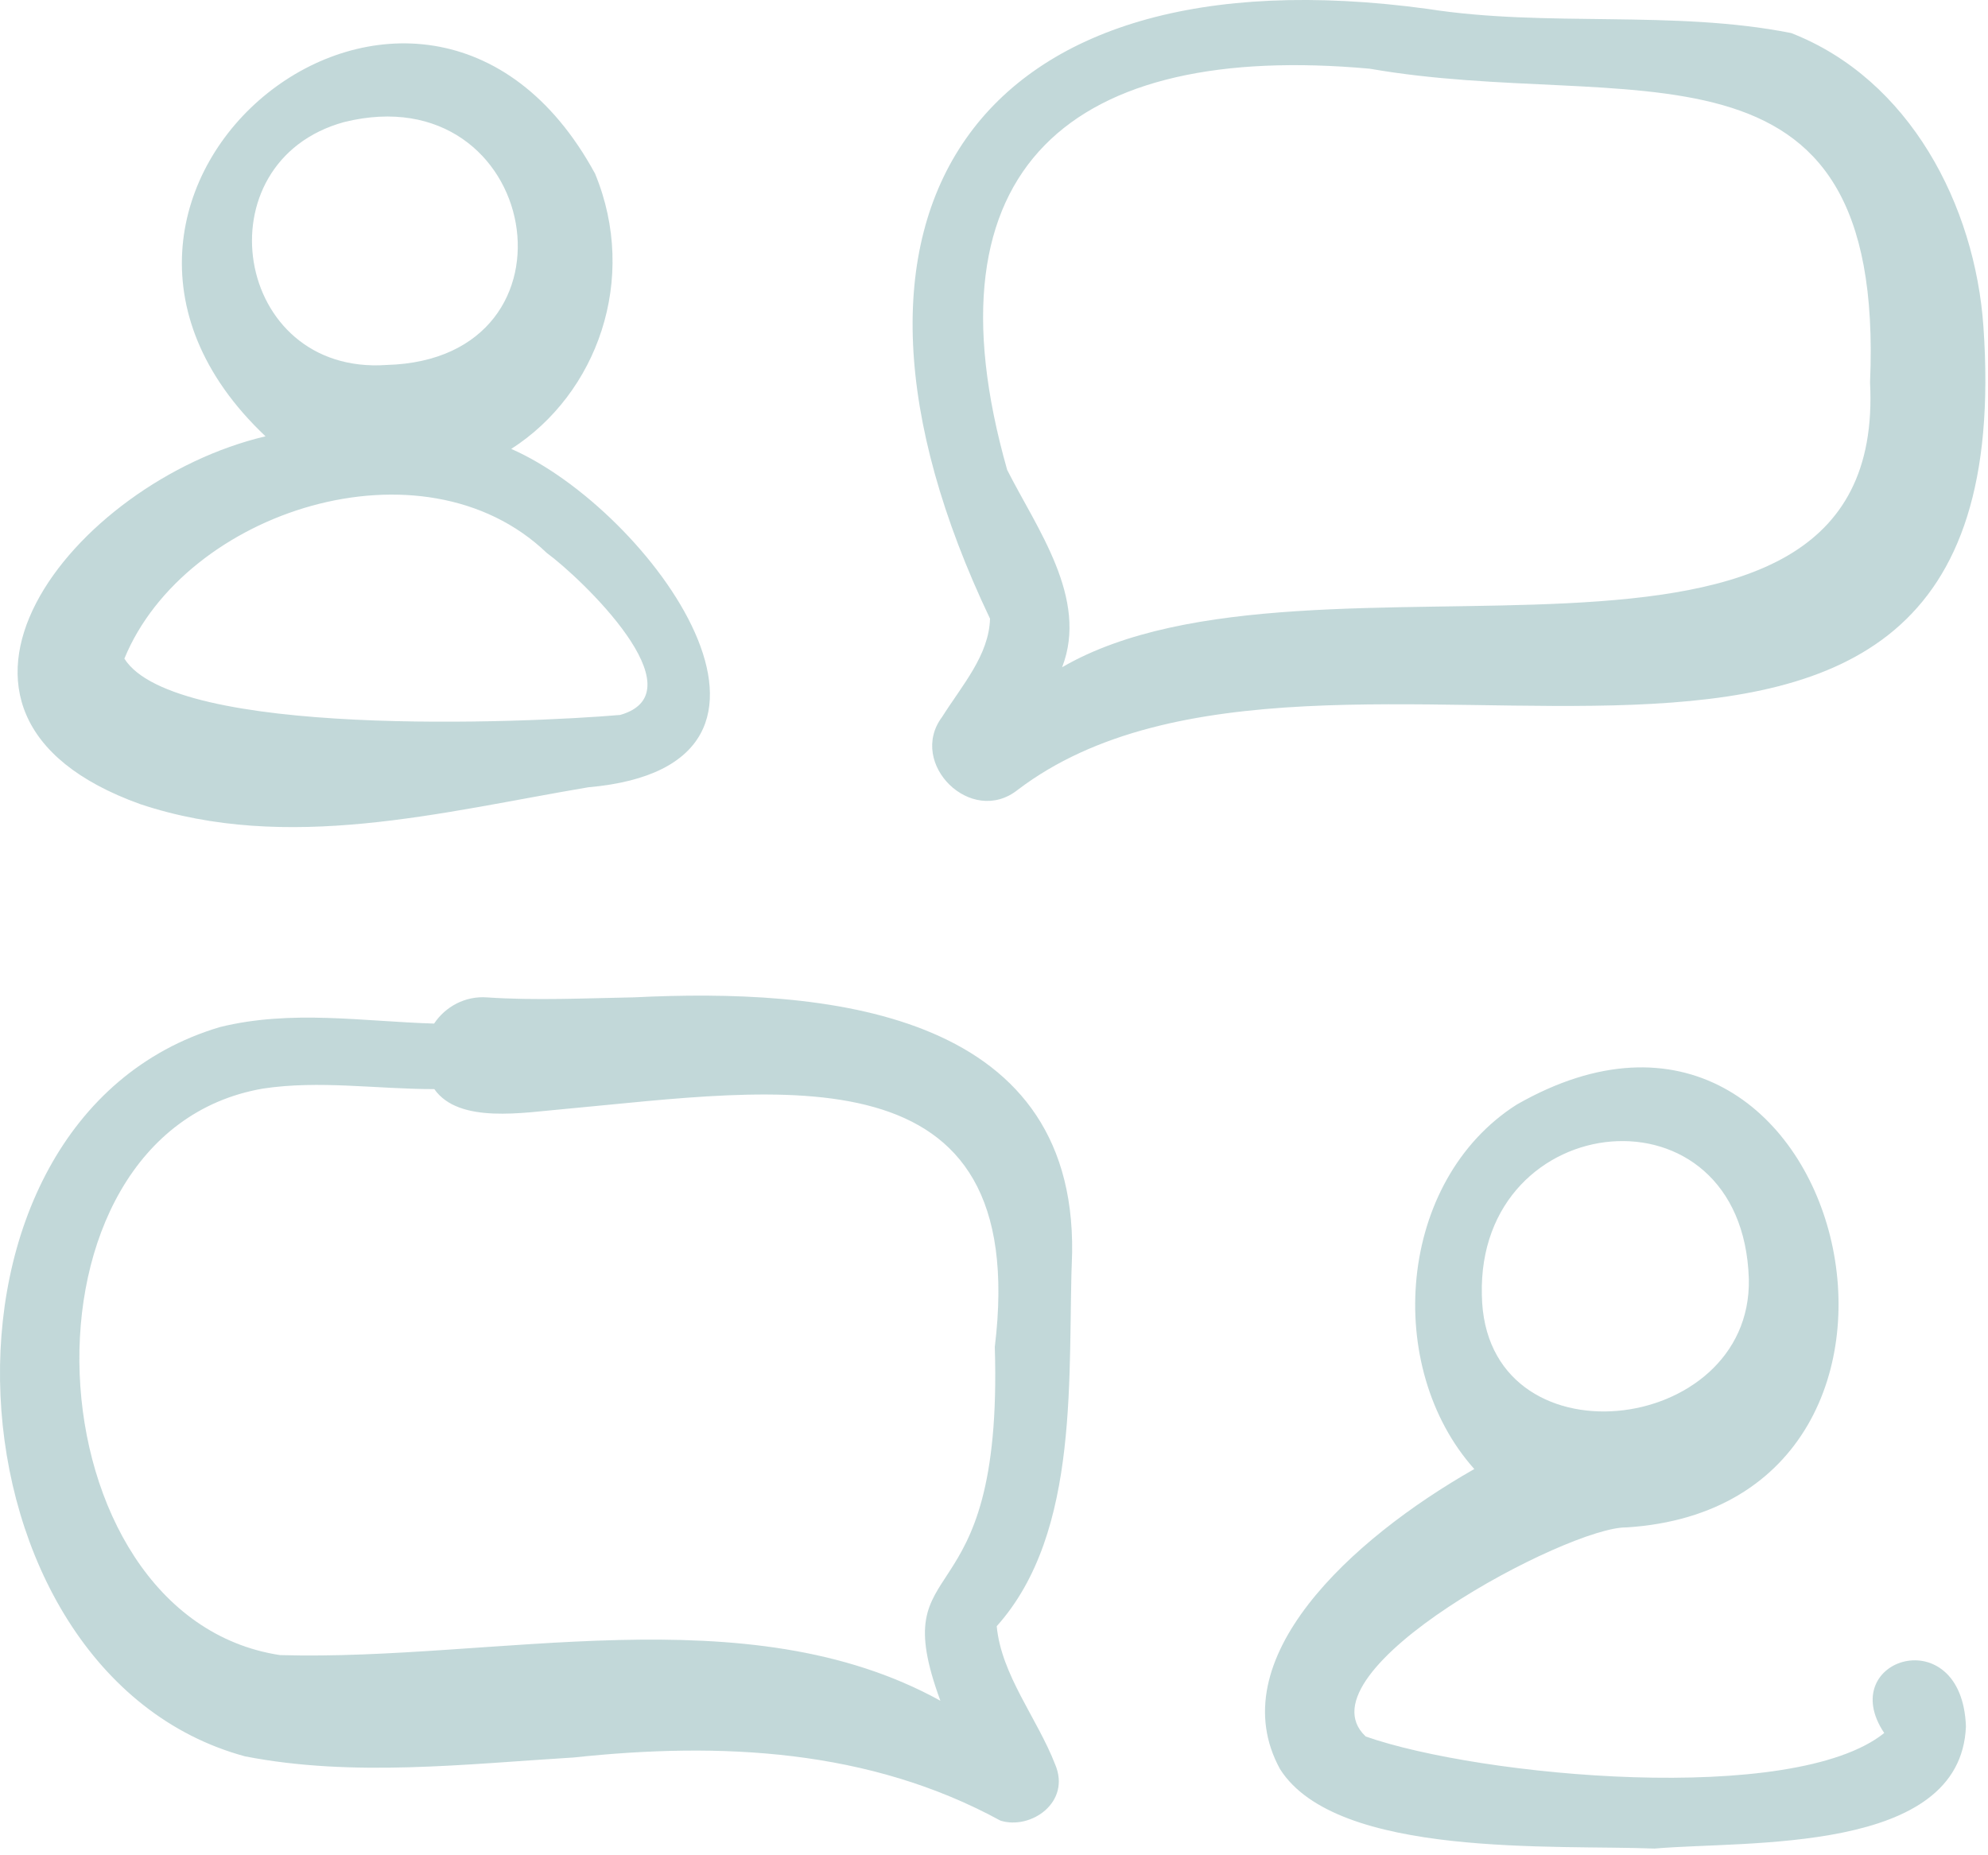
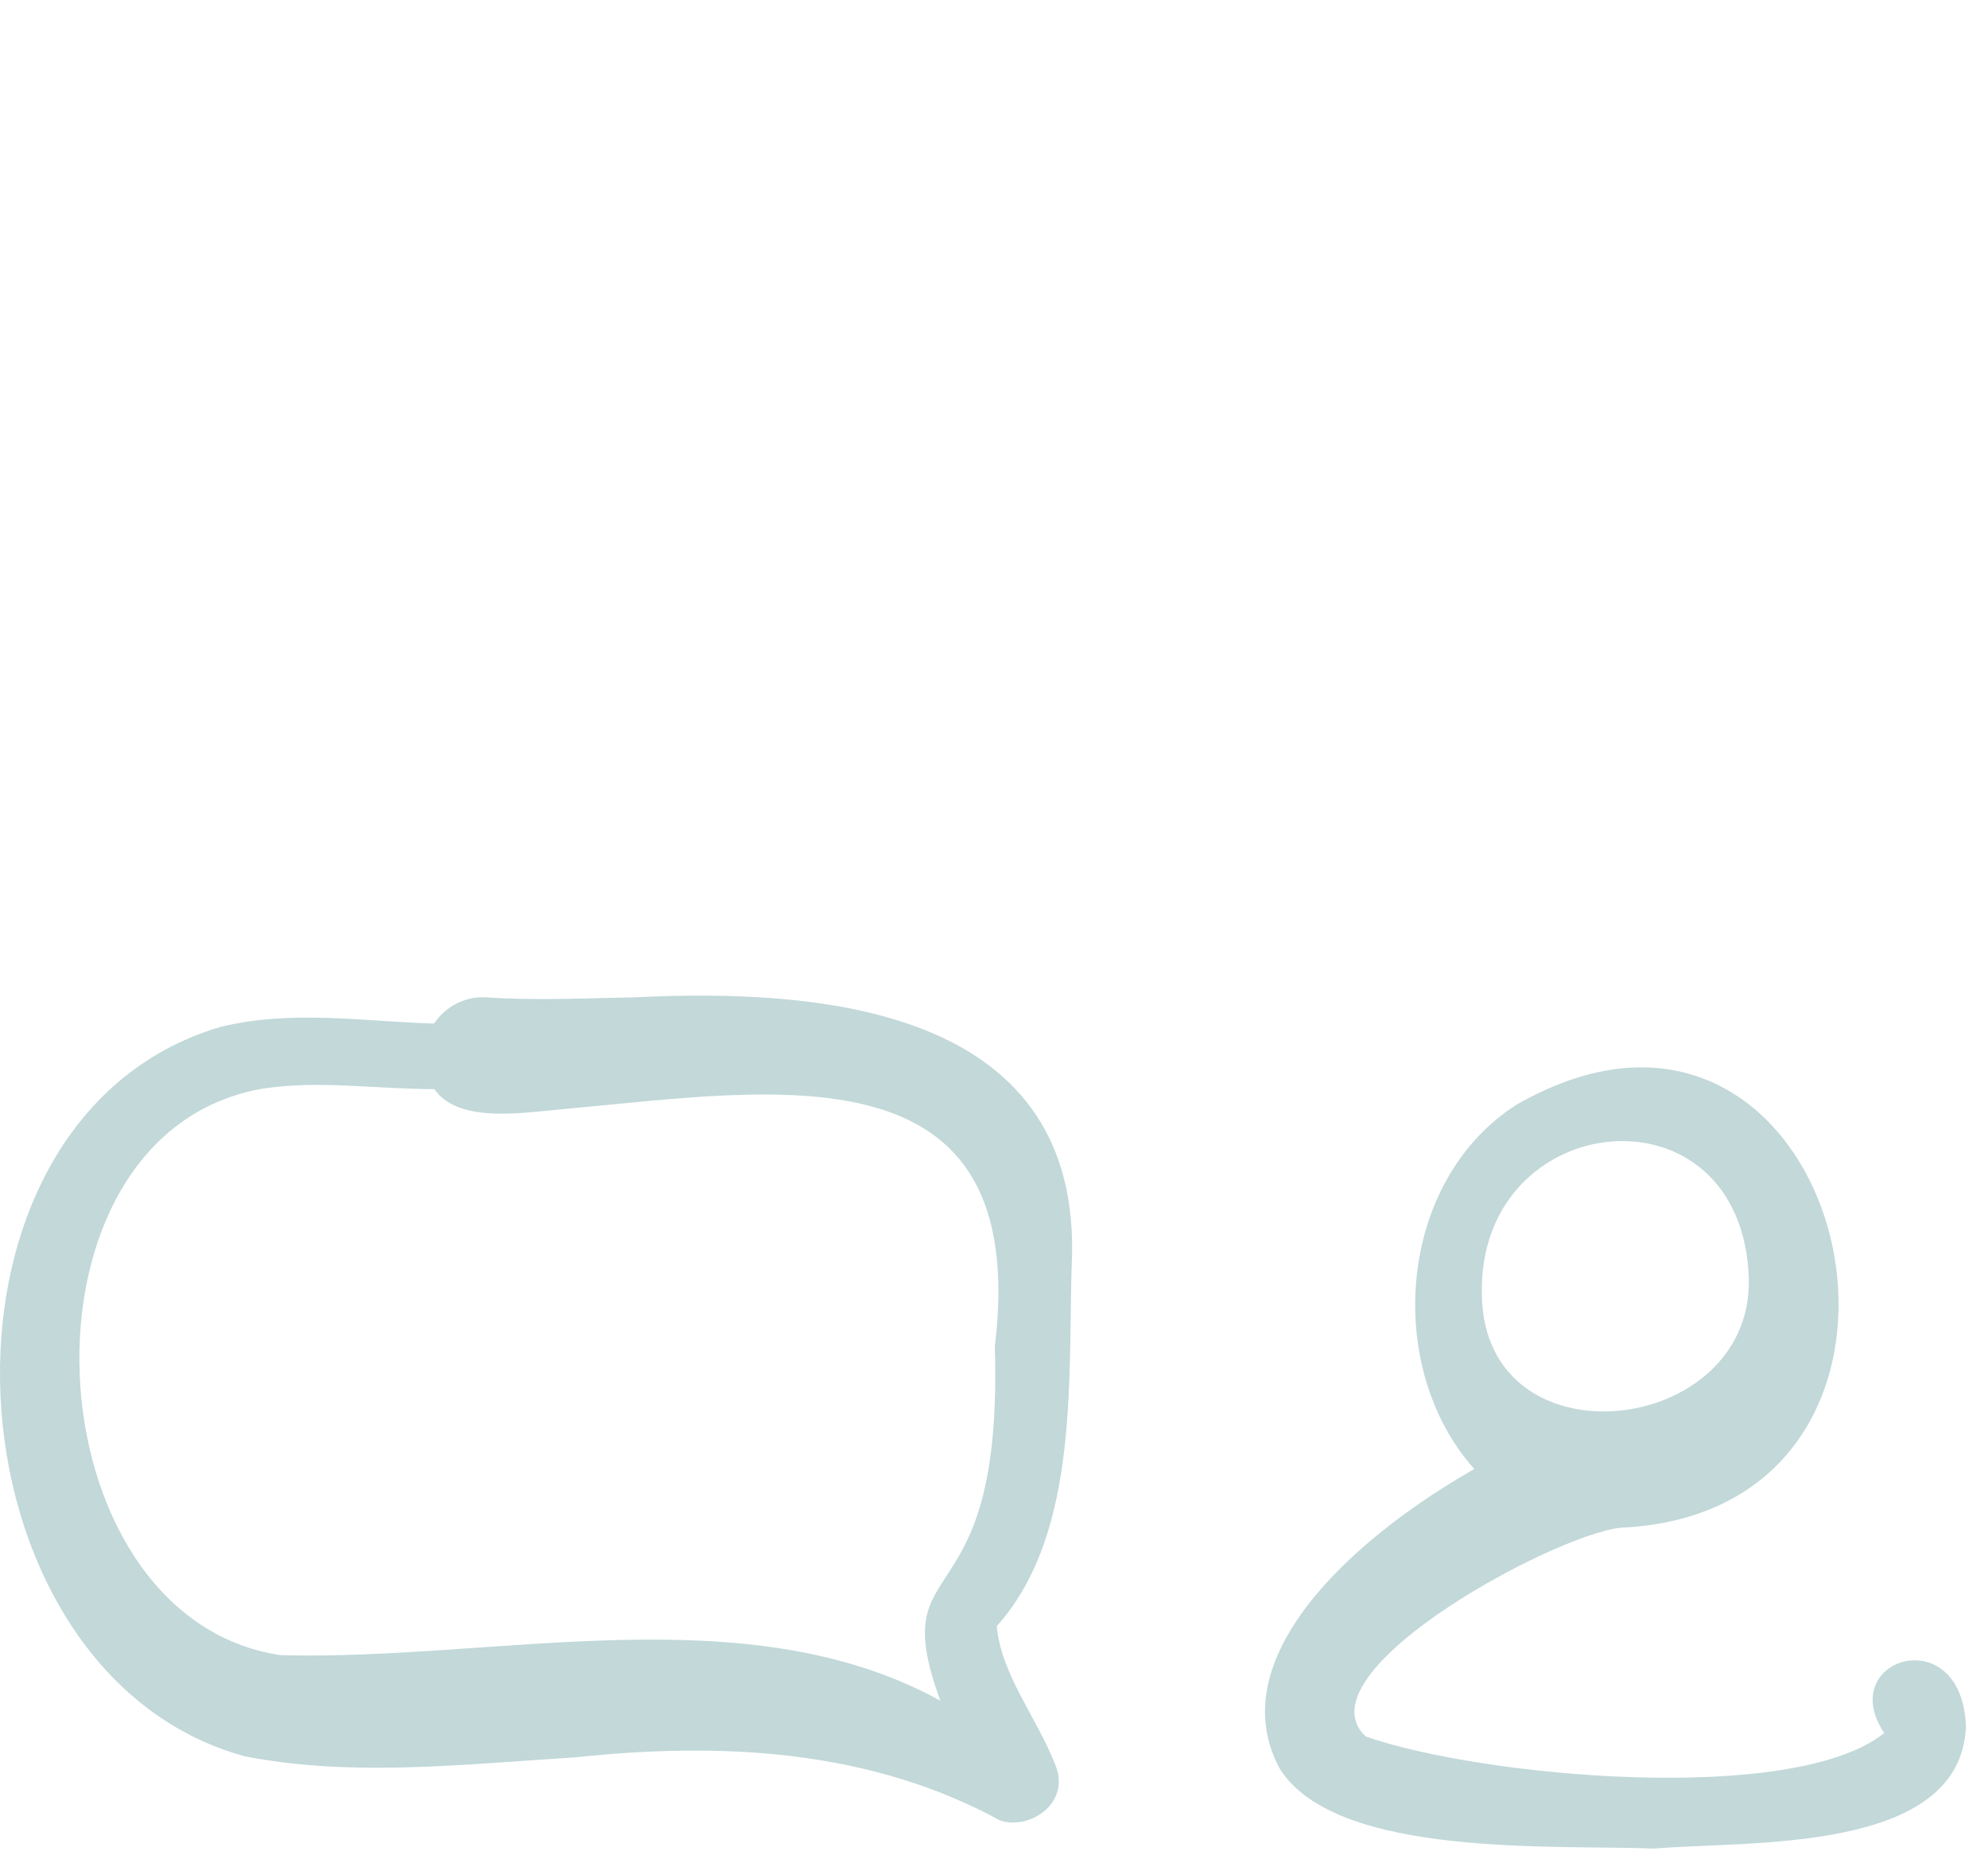
<svg xmlns="http://www.w3.org/2000/svg" width="30" height="28" viewBox="0 0 30 28" fill="none">
-   <path d="M7.715 6.775C9.009 5.946 9.638 4.214 8.98 2.621C6.369 -2.182 0.068 2.863 4.007 6.585C1.102 7.268 -1.692 10.769 2.116 12.136C4.34 12.878 6.666 12.255 8.876 11.882C12.624 11.553 9.813 7.695 7.715 6.775ZM5.194 1.842C8.155 1.111 8.924 5.423 5.835 5.508C3.519 5.67 3.017 2.439 5.194 1.842ZM9.359 10.79C7.915 10.914 2.629 11.139 1.877 9.94C2.791 7.71 6.38 6.55 8.251 8.345C8.762 8.719 10.574 10.442 9.359 10.79ZM29.931 4.93C29.804 3.099 28.818 1.195 27.03 0.499C25.256 0.146 23.34 0.416 21.549 0.135C14.675 -0.803 12.03 3.232 14.94 9.337C14.924 9.888 14.522 10.338 14.216 10.821C13.693 11.522 14.659 12.481 15.361 11.918C20.036 8.376 30.587 14.371 29.931 4.93ZM28.22 5.771C28.494 11.128 19.818 7.87 16.028 10.07C16.431 9.031 15.644 7.975 15.199 7.092C13.896 2.51 16.181 0.631 20.671 1.037C24.571 1.718 28.458 0.244 28.22 5.771Z" fill="#0F6469" fill-opacity="0.25" />
  <path d="M28.434 26.155C27.063 27.258 22.34 26.814 20.611 26.208C20.609 26.207 20.606 26.204 20.606 26.204C19.566 25.218 23.675 23.035 24.545 23.052C29.979 22.708 27.863 13.821 22.886 16.672C21.087 17.82 20.874 20.631 22.248 22.171C20.38 23.233 18.413 25.048 19.316 26.699C20.172 28.05 23.485 27.838 24.968 27.899C26.355 27.776 29.591 27.992 29.667 26.055C29.608 24.431 27.68 25.03 28.434 26.155ZM26.391 19.304C26.44 21.687 22.398 22.146 22.362 19.541C22.292 16.704 26.299 16.289 26.391 19.304ZM9.57 15.052C8.832 15.066 8.066 15.102 7.351 15.053C7.021 15.028 6.721 15.192 6.551 15.448C5.488 15.417 4.395 15.234 3.318 15.501C-1.401 16.905 -0.918 25.254 3.697 26.507C5.327 26.825 7.029 26.623 8.661 26.524C10.879 26.287 13.115 26.396 15.097 27.477C15.553 27.621 16.168 27.202 15.922 26.627C15.653 25.934 15.11 25.279 15.041 24.543C16.323 23.112 16.105 20.701 16.179 18.902C16.227 15.219 12.4 14.913 9.57 15.052ZM15.012 24.571C15.001 24.578 15.025 24.558 15.026 24.557C15.02 24.561 15.018 24.568 15.012 24.571ZM4.226 24.979C0.422 24.403 0.053 17.103 3.969 16.429C4.82 16.3 5.688 16.438 6.554 16.437C6.925 16.967 7.908 16.789 8.513 16.738C11.764 16.44 15.568 15.761 15.012 20.329C15.144 24.59 13.329 23.321 14.191 25.668C11.258 24.049 7.475 25.073 4.226 24.979Z" fill="#0F6469" fill-opacity="0.25" />
</svg>